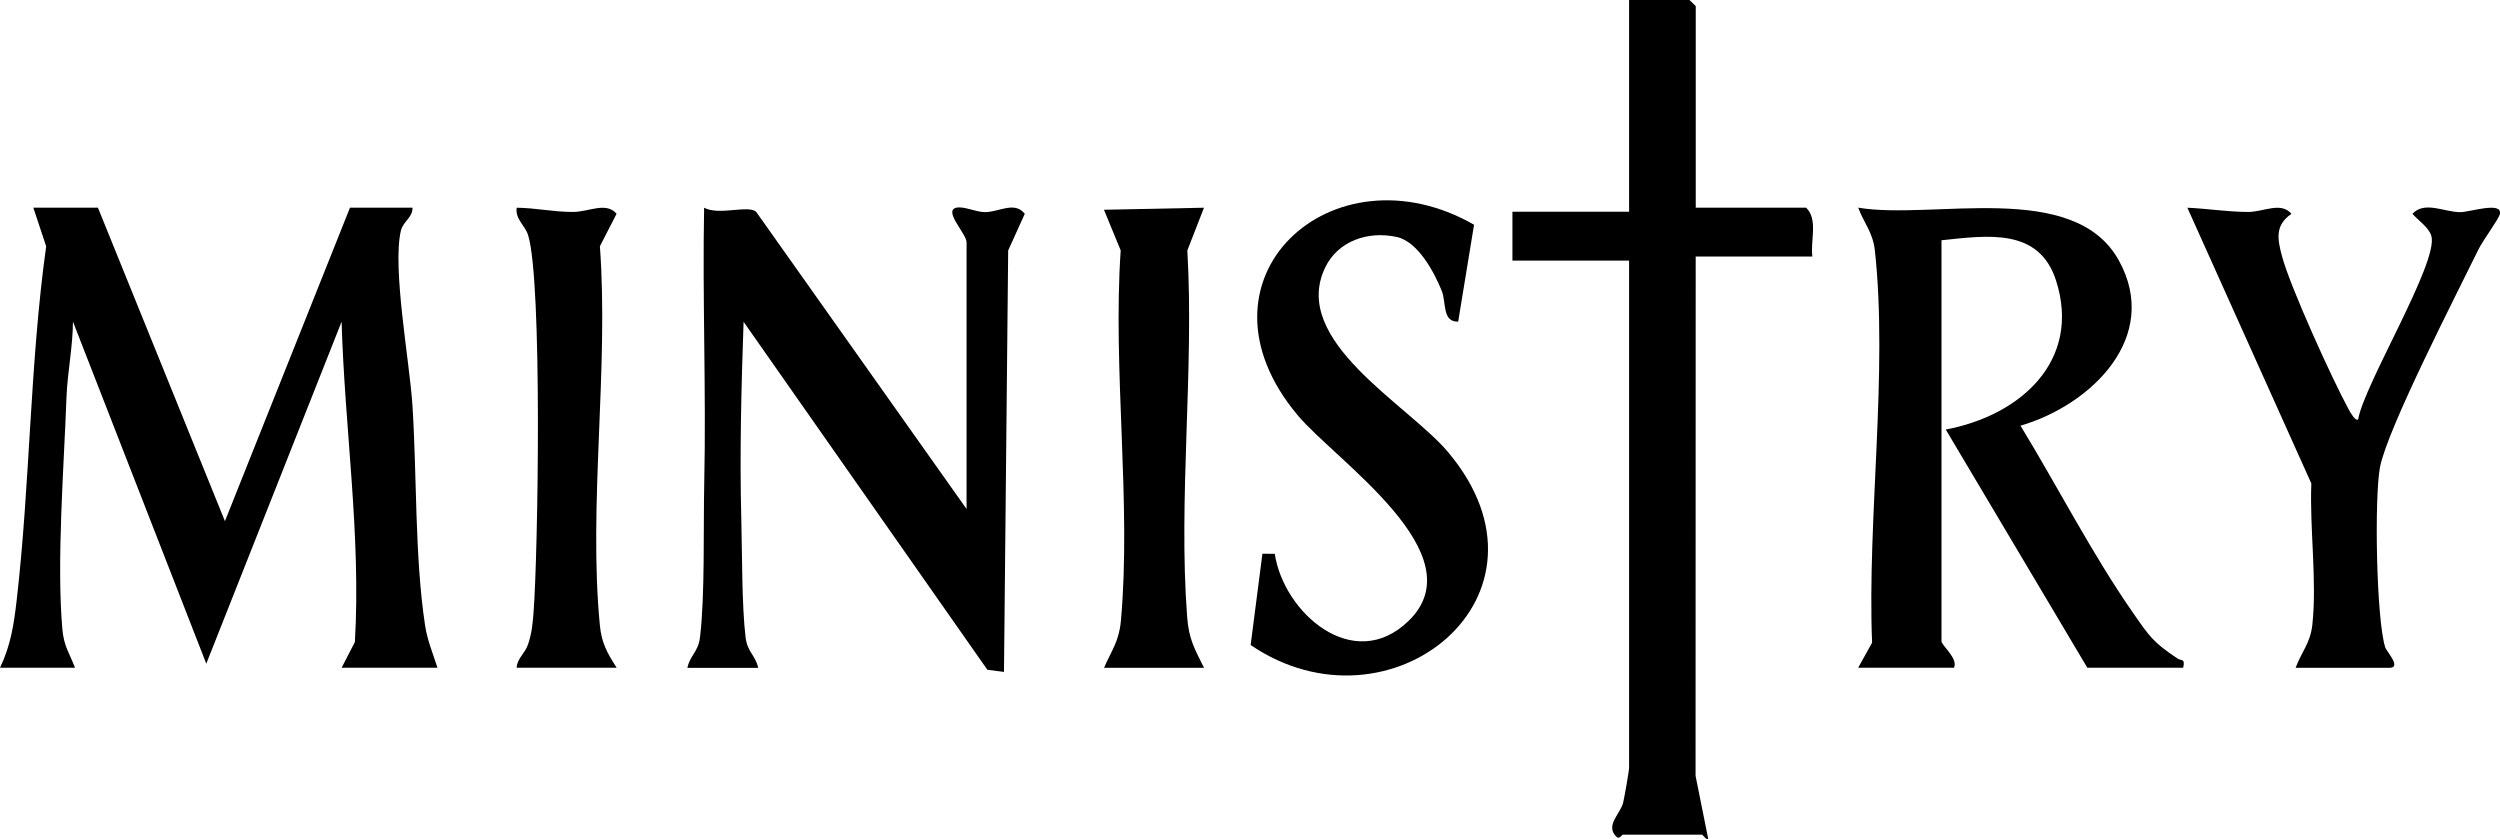
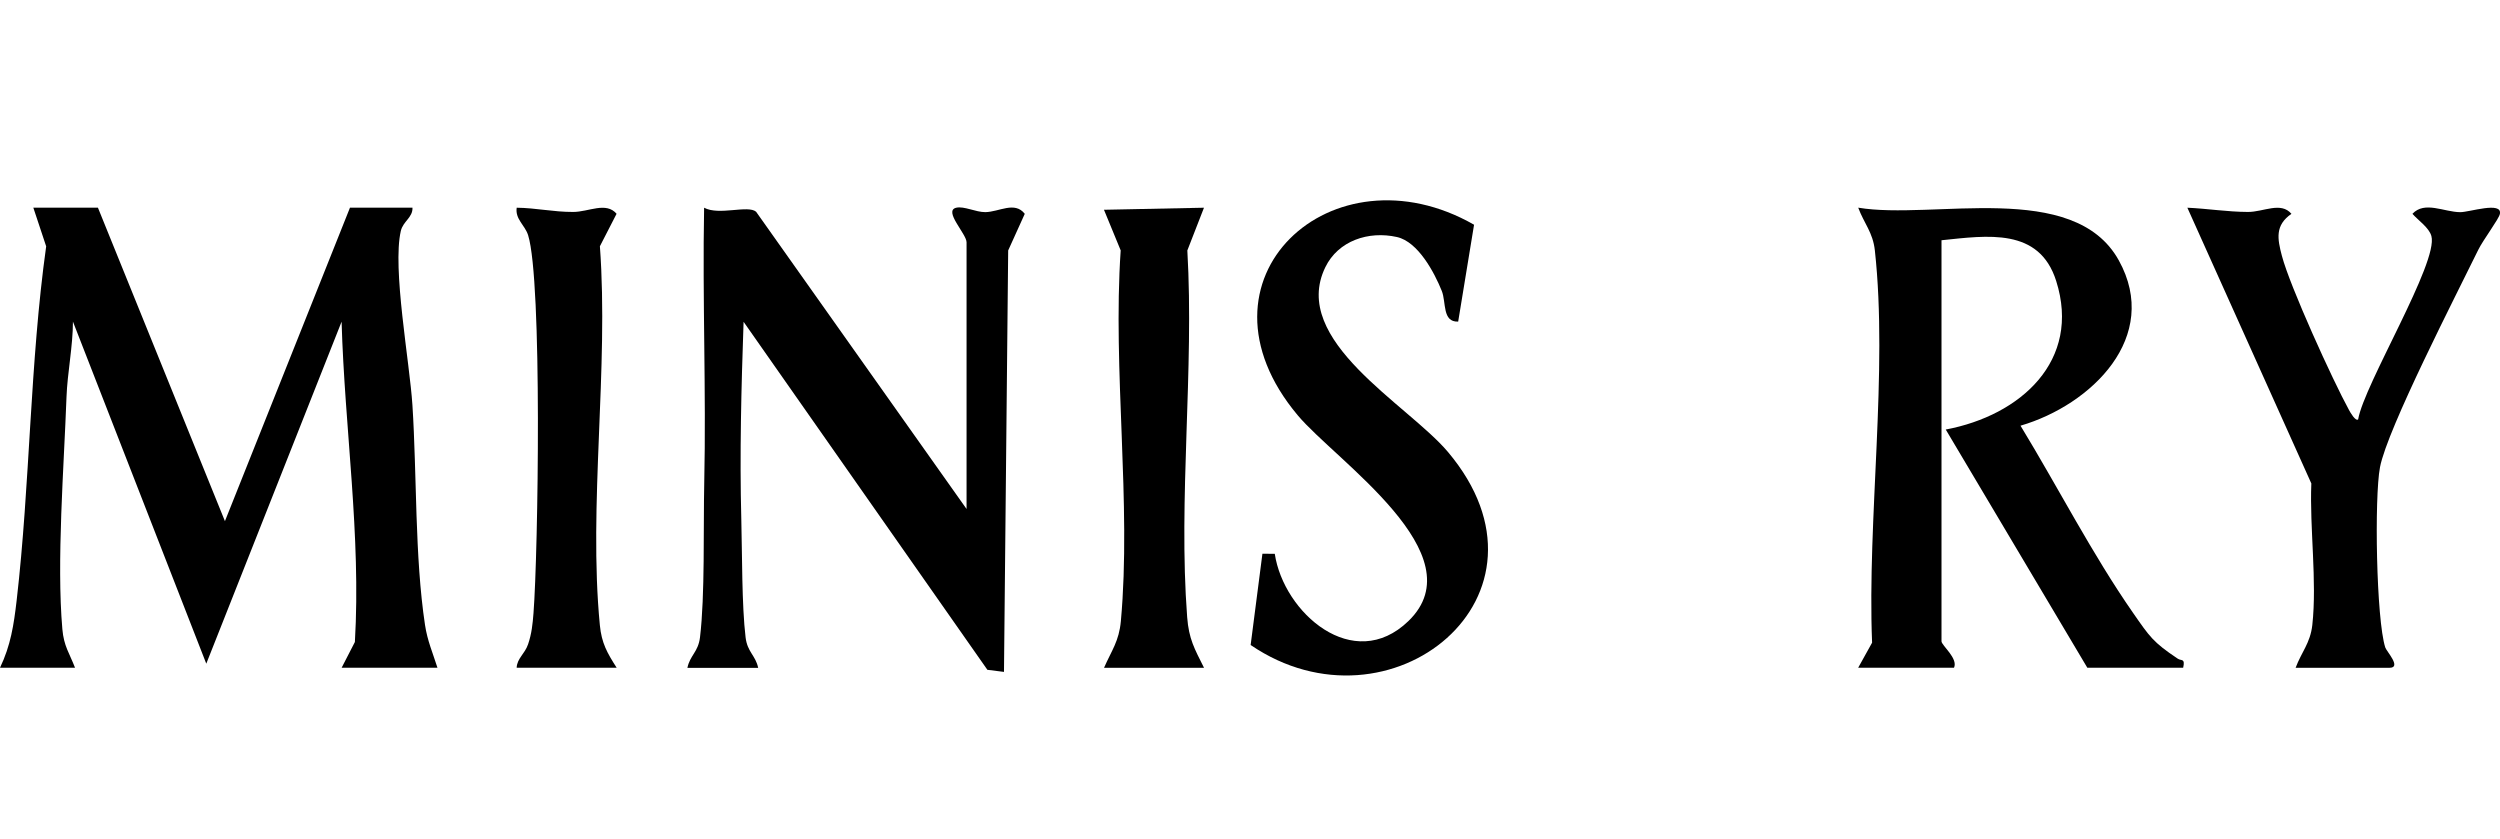
<svg xmlns="http://www.w3.org/2000/svg" id="Layer_1" data-name="Layer 1" viewBox="0 0 560.39 188.1">
  <path d="M21.95,46.55l28.47,70.27,28.03-70.27h14.01c.1,2.19-2.11,3.05-2.61,5.21-1.94,8.38,1.97,29.32,2.6,39.06,1.01,15.67.5,33.91,2.82,49.27.54,3.56,1.74,6.27,2.79,9.59h-21.48l2.97-5.77c1.4-23.86-2.29-47.9-2.98-71.8l-30.33,76.66-29.89-76.68c0,5.47-1.25,11.58-1.44,16.86-.57,15.69-2.25,36.99-.93,52.09.33,3.8,1.57,5.35,2.84,8.64H0c2.4-5.01,3.09-9.57,3.73-15.07,3.04-26.32,2.95-53.11,6.62-79.39l-2.88-8.67h14.48Z" />
-   <path d="M380.1,46.55h24.75c2.74,2.65.92,7.43,1.4,10.95h-26.15l-.03,116.4,2.83,14.11c-.33.45-1.19-.91-1.39-.91h-17.74c-.23,0-.71,1.07-1.4.51-2.68-2.58.88-5.16,1.48-7.74.28-1.23,1.32-7.05,1.32-7.83V58.41h-26.15v-10.95h26.15V0h13.54l1.4,1.37v45.18Z" />
  <path d="M154.09,149.68c.59-2.81,2.42-3.52,2.82-6.82,1.13-9.33.73-24.63.95-34.66.45-20.52-.42-41.12-.03-61.64,3.32,1.81,9.82-.66,11.65.9l47.18,66.63v-59.78c0-1.88-5.26-7.08-2.3-7.75,1.74-.4,4.38,1.01,6.5.99,3.1-.04,6.6-2.52,8.85.38l-3.72,8.21-.94,94.47-3.72-.47-54.65-78.01c-.51,14.69-.9,29.59-.51,44.3.2,7.65.1,19.35.96,26.45.4,3.31,2.23,4.01,2.82,6.82h-15.88Z" />
  <path d="M416.52,149.68l3.12-5.62c-1.11-27.66,3.6-60.76.62-87.93-.44-4.05-2.43-6.07-3.73-9.58,16.71,2.82,48.35-6.36,58.41,11.81,9.49,17.13-6.1,32.4-22.03,37.06,8.31,13.65,16.12,28.88,25.23,41.96,3.71,5.33,4.46,6.56,10.01,10.26.84.56,1.71-.16,1.22,2.04h-21.48l-31.74-53.4c16.78-3.15,30.43-15.43,24.75-33.32-3.8-11.99-15.41-10.17-25.7-9.11v89.9c0,.91,3.79,3.85,2.8,5.93h-21.48Z" />
  <path d="M330.42,50.37l-3.56,21.72c-3.62.14-2.65-4.35-3.68-6.89-1.66-4.12-5.3-11.01-10.05-12.07-6.38-1.43-13.17.85-16.04,6.75-8.03,16.45,18.46,30.75,27.46,41.41,27.18,32.23-12.98,64.58-44.21,43.29l2.64-20.46,2.77.02c1.98,13.19,17.61,26.99,29.95,15.08,15.44-14.9-16.2-35.88-24.79-46.11-25.62-30.51,7.76-60.92,39.52-42.73Z" />
  <path d="M514.58,149.68c1.3-3.5,3.29-5.53,3.74-9.58,1.08-9.86-.62-21.67-.22-31.73l-27.79-61.81c4.61.21,8.91.93,13.59.95,3.49.01,7.37-2.37,9.74.42-3.7,2.56-3.16,5.56-2.14,9.42,1.81,6.86,11.38,27.89,15.05,34.57.33.61,1.45,2.55,2.04,2.1,1.31-7.8,18.05-35.23,16.42-41.11-.52-1.89-2.97-3.52-4.25-4.98,2.75-2.94,7.05-.4,10.72-.37,2.05.01,9.43-2.48,8.89.38-.21,1.13-3.81,5.91-4.85,8.05-4.8,9.85-20.39,40.12-22.03,48.74-1.29,6.78-.84,34.11,1.18,40.4.28.89,3.75,4.56.94,4.56h-21.01Z" />
  <path d="M138.22,149.68h-22.41c.1-2.12,1.83-3.1,2.56-5.26.81-2.38,1.03-4.54,1.22-7.02,1.04-13.66,1.99-74.47-1.21-84.68-.71-2.26-2.93-3.58-2.56-6.16,4.36.05,8.18.96,12.65.95,3.49,0,7.38-2.36,9.74.41l-3.74,7.28c2.02,27.29-2.61,58.07-.01,84.93.39,4.02,1.63,6.21,3.77,9.55Z" />
-   <path d="M247.48,149.68c1.71-3.9,3.36-5.95,3.77-10.46,2.4-26.43-1.87-56.29-.04-83.09l-3.75-9.11,22.42-.46-3.73,9.58c1.55,26.76-2.06,55.68-.04,82.18.38,4.95,1.64,7.08,3.78,11.37h-22.41Z" />
+   <path d="M247.48,149.68c1.71-3.9,3.36-5.95,3.77-10.46,2.4-26.43-1.87-56.29-.04-83.09l-3.75-9.11,22.42-.46-3.73,9.58c1.55,26.76-2.06,55.68-.04,82.18.38,4.95,1.64,7.08,3.78,11.37h-22.41" />
</svg>